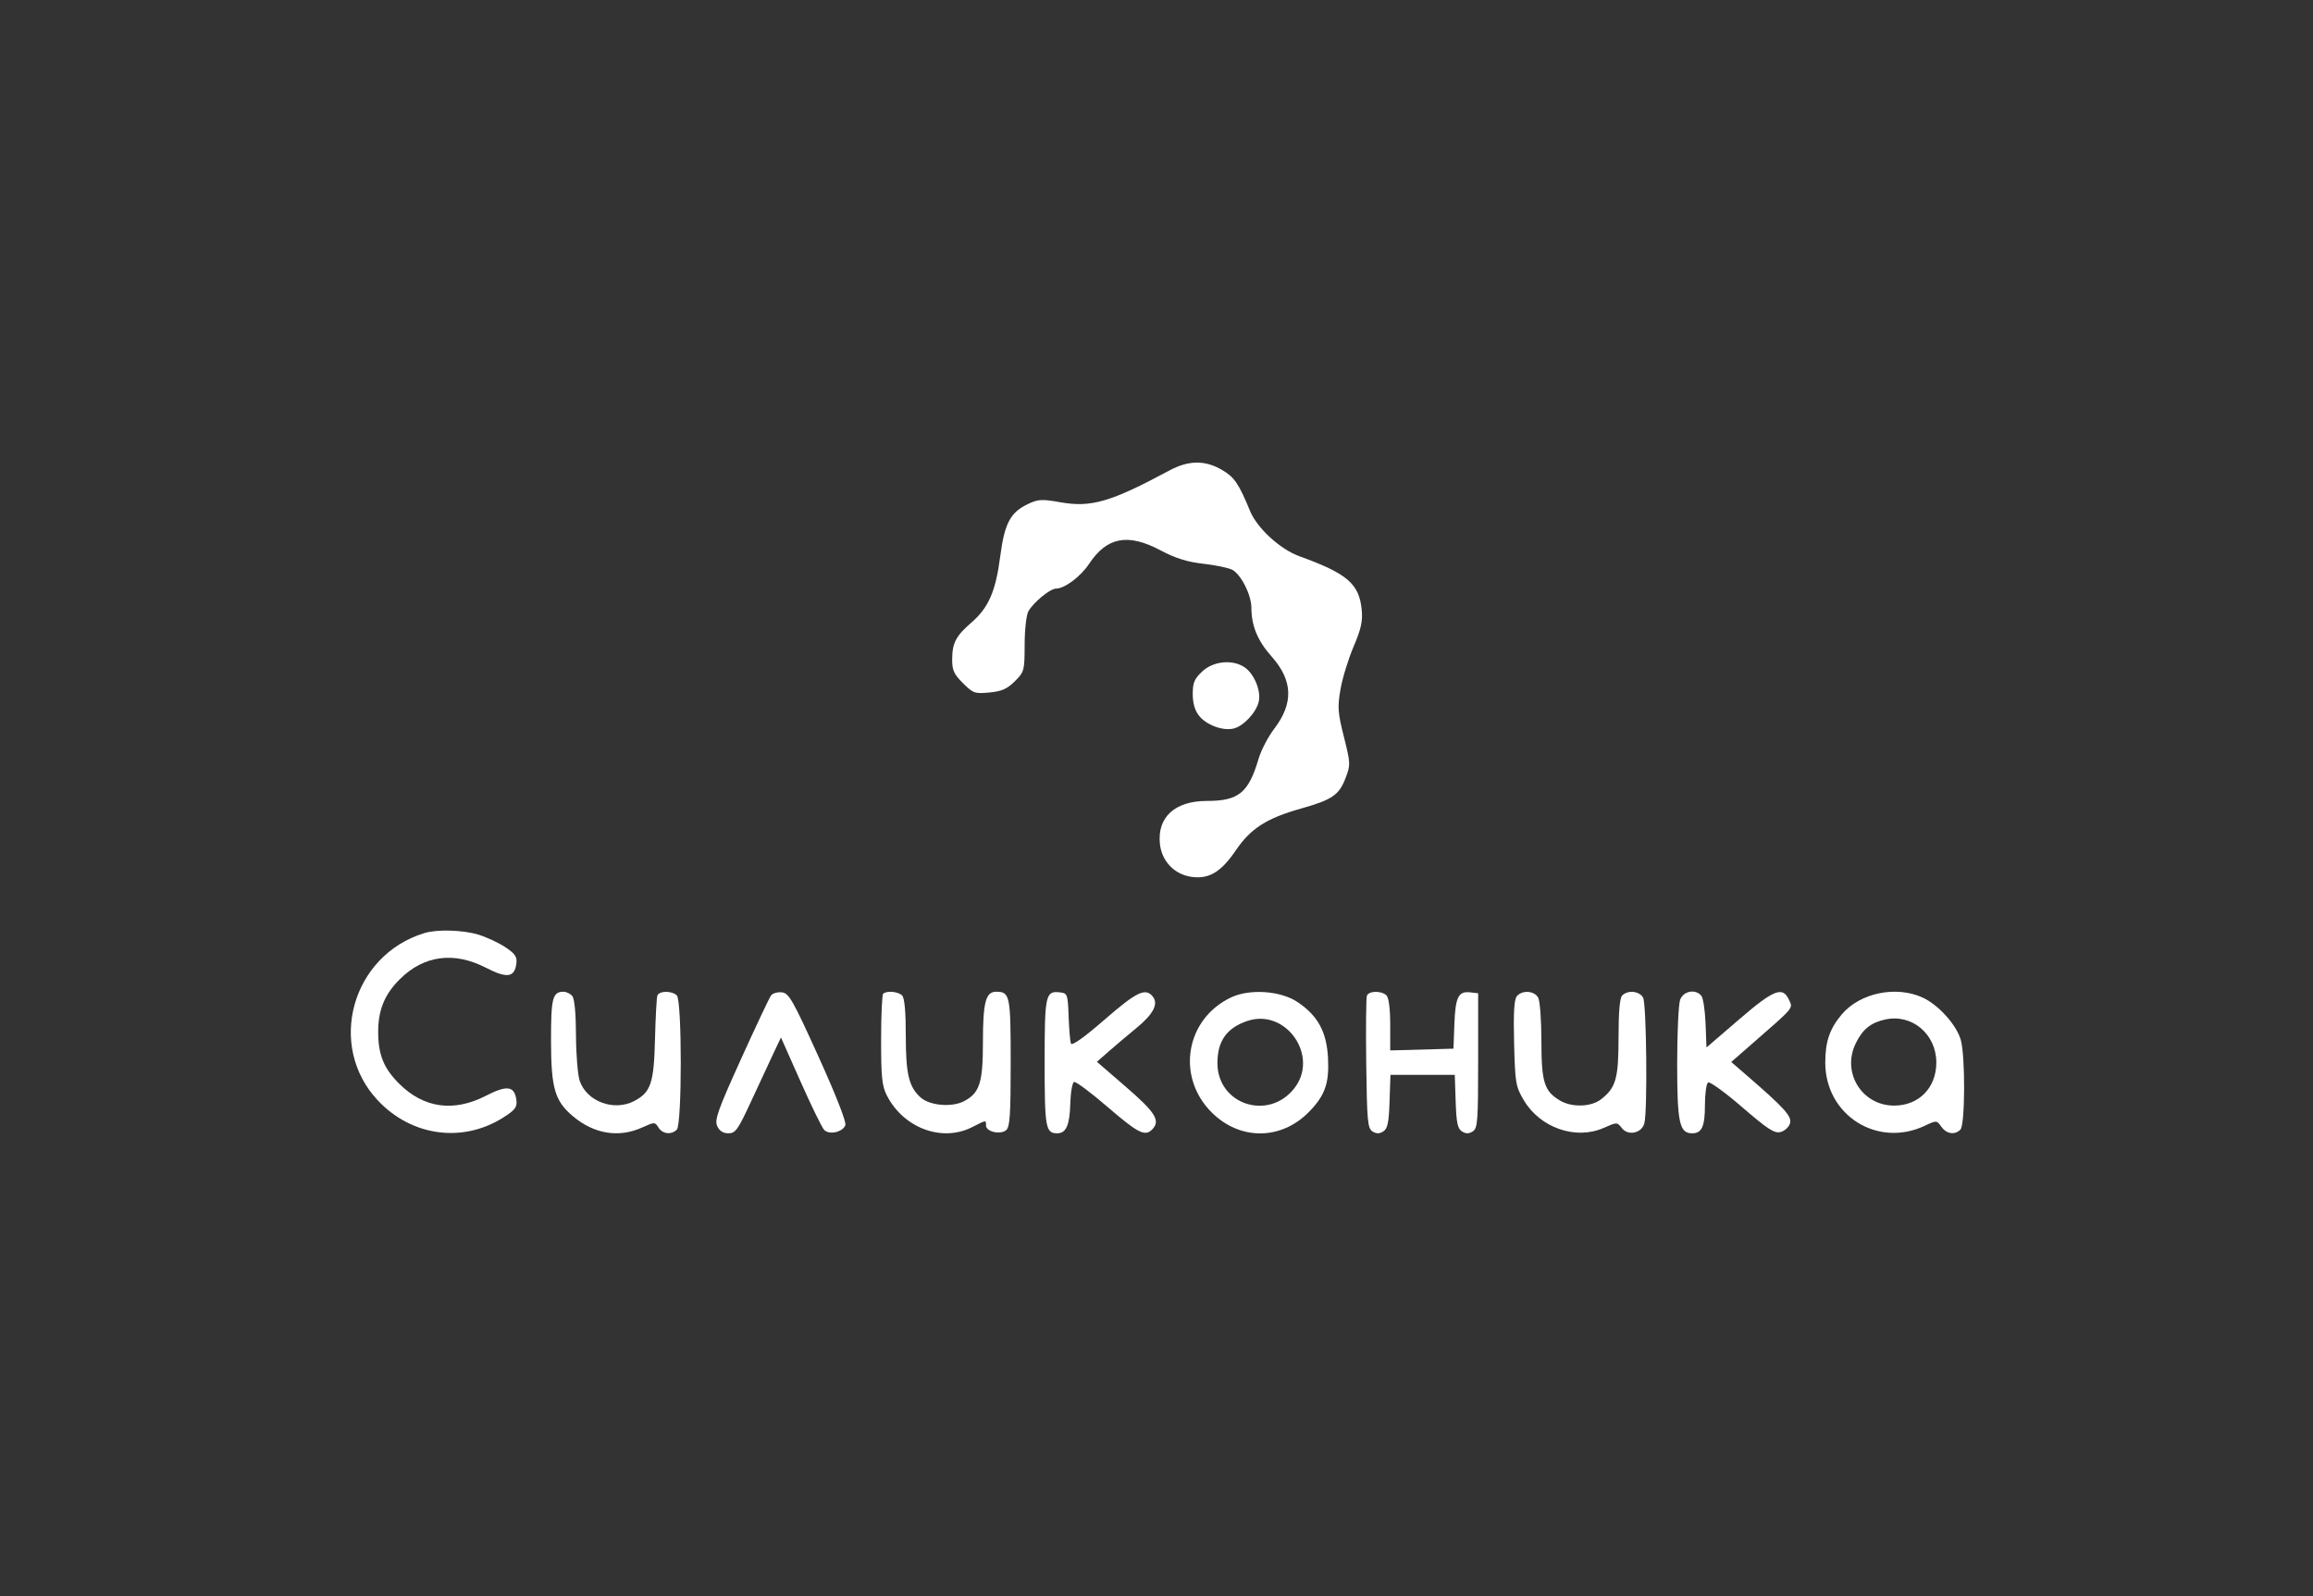
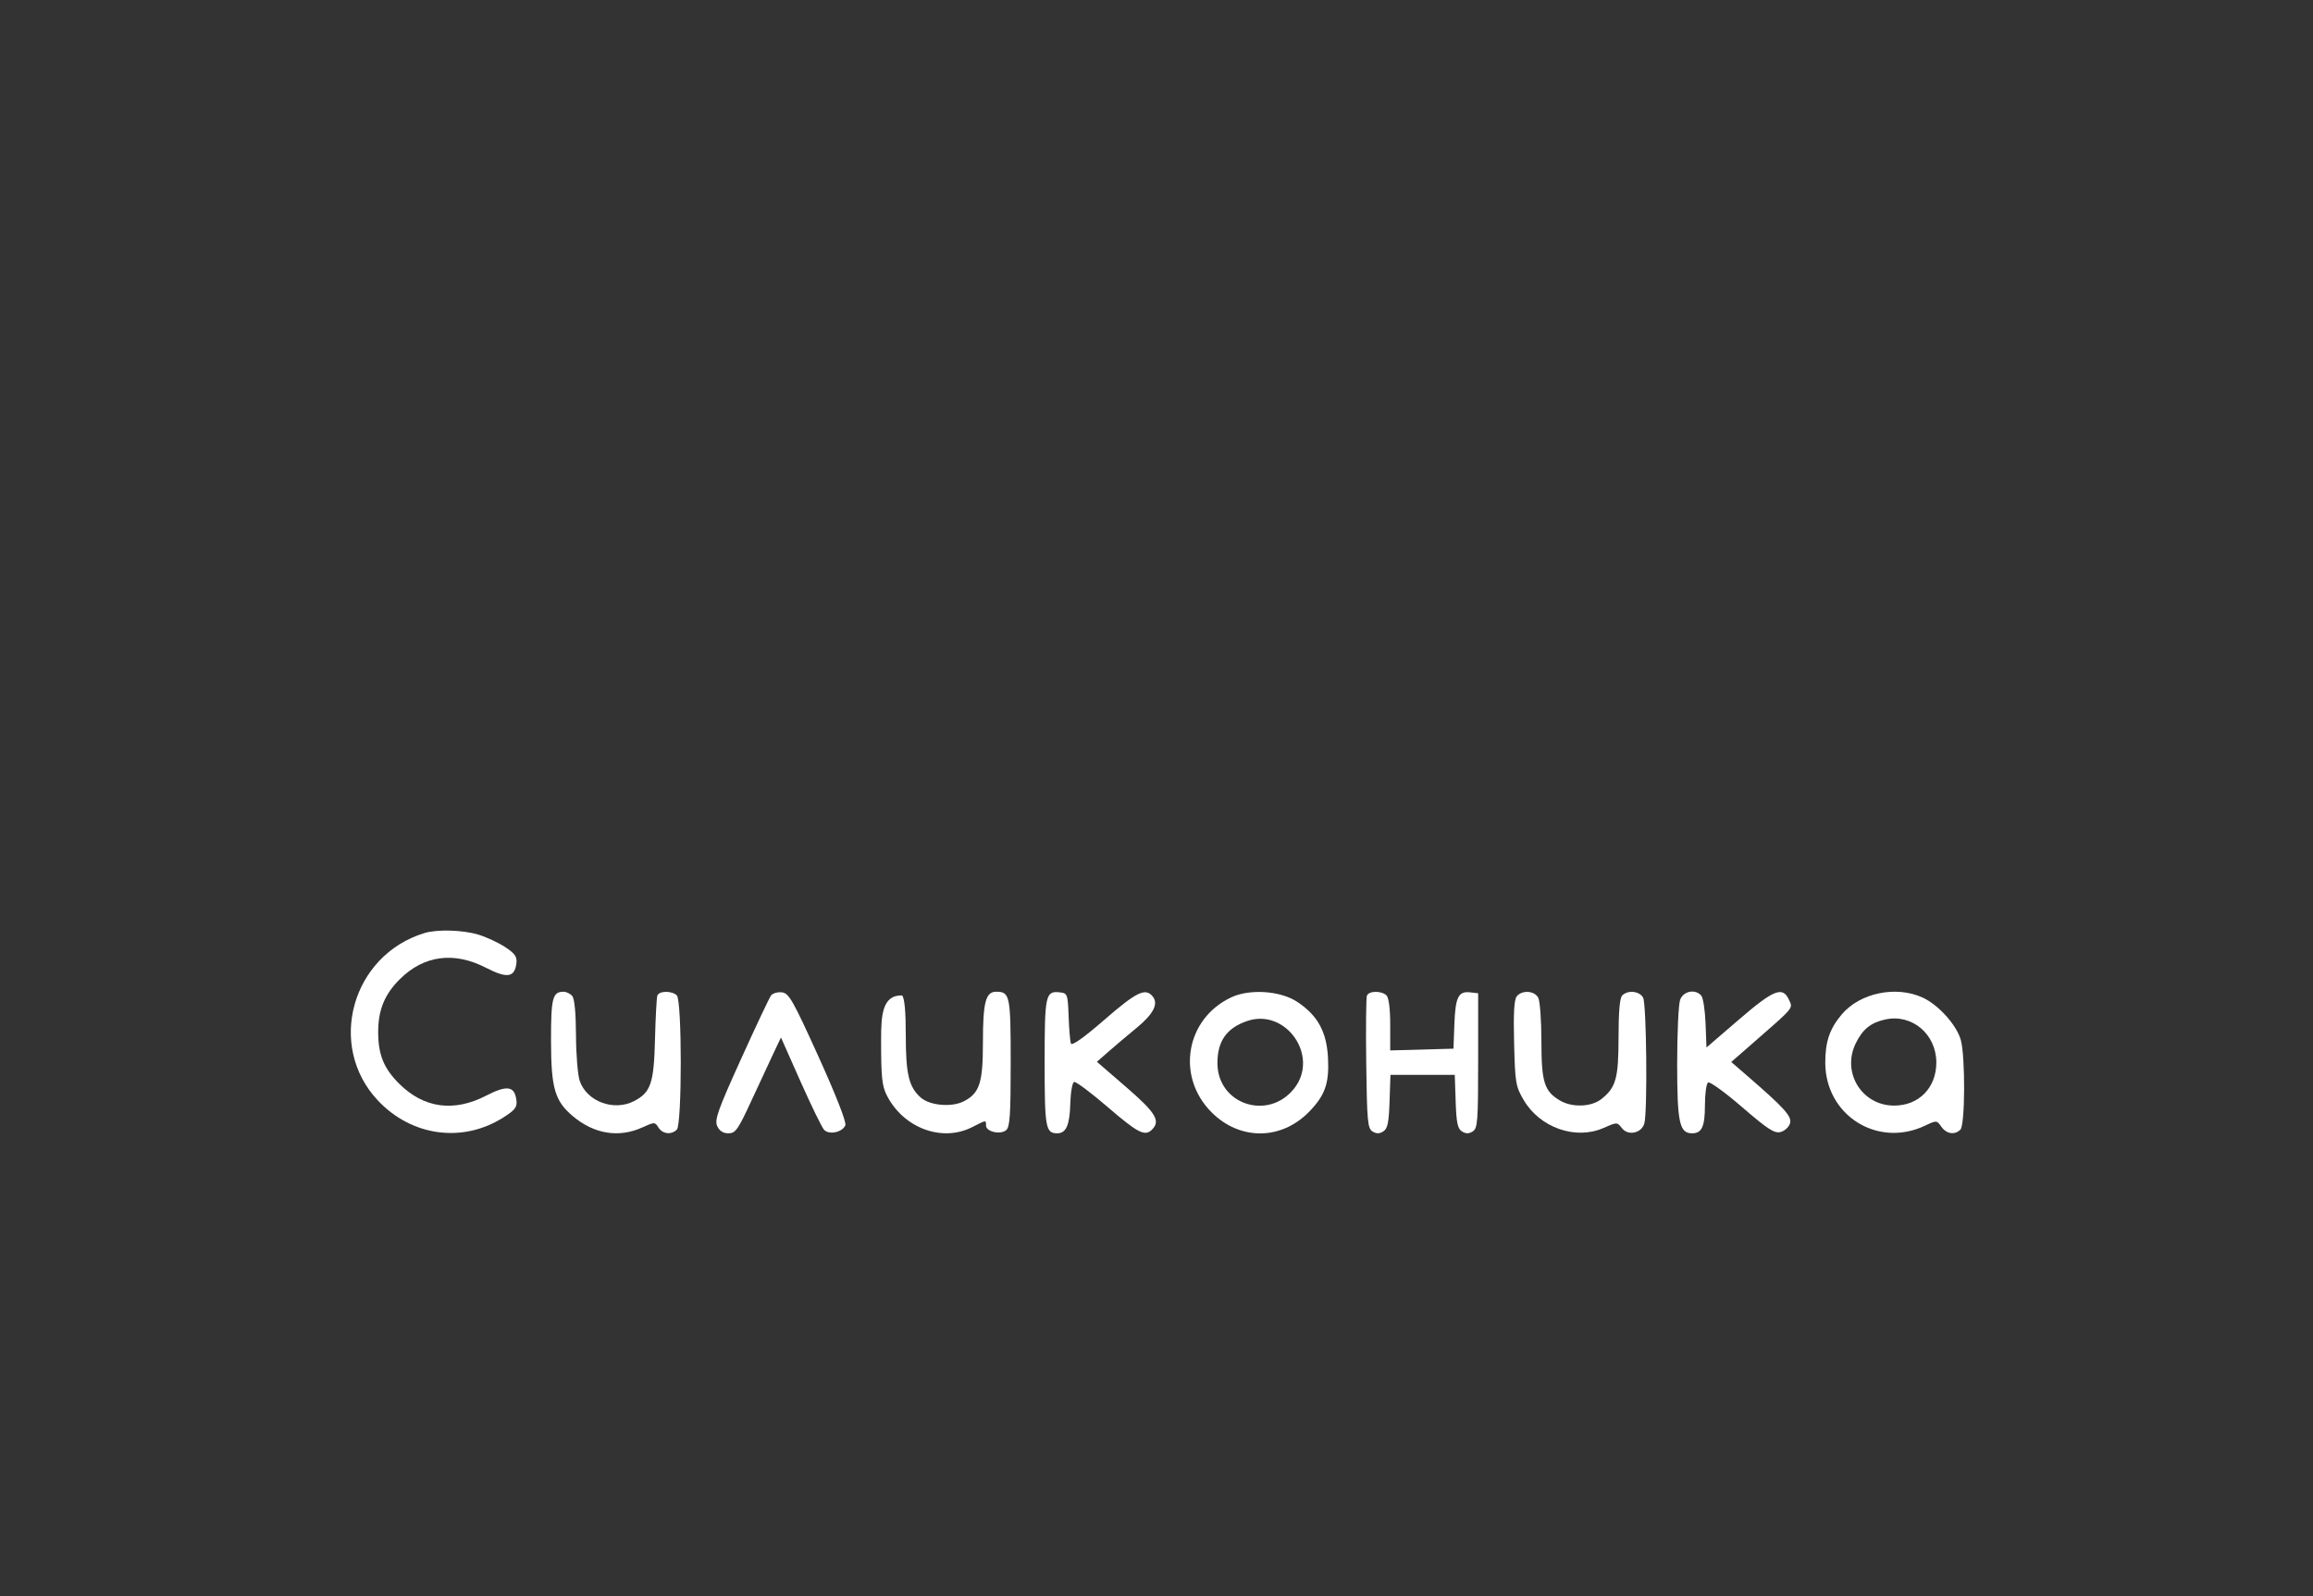
<svg xmlns="http://www.w3.org/2000/svg" width="1200" height="828" viewBox="0 0 1200 828" fill="none">
  <rect x="0" y="0" width="1200" height="828" fill="#333333" stroke="none" />
-   <path d="M648.519 265.058C642.672 250.852 640.411 247.545 633.953 243.773C625.165 238.635 616.626 238.742 606.634 244.113C576.286 260.427 566.047 263.409 550.123 260.57C540.576 258.868 538.627 258.97 533.406 261.442C524.105 265.844 521.174 271.406 518.87 289.015C516.541 306.836 512.842 315.29 504.039 322.919C495.979 329.902 494.065 333.51 493.996 341.84C493.949 347.696 494.825 349.668 499.582 354.413C504.871 359.688 505.733 359.991 513.338 359.263C519.717 358.652 522.531 357.408 526.505 353.444C531.397 348.564 531.56 347.958 531.592 334.463C531.611 326.6 532.467 319.034 533.556 317.105C536.185 312.451 544.846 305.358 547.901 305.358C552.335 305.358 560.64 299.134 565.024 292.524C574.275 278.583 585.116 276.528 602.075 285.503C609.927 289.657 615.933 291.539 624.335 292.478C630.663 293.187 637.407 294.601 639.322 295.623C643.881 298.056 649.215 308.639 649.226 315.272C649.242 324.649 652.452 332.431 659.63 340.492C670.795 353.03 671.226 364.823 661.01 378.173C657.882 382.259 654.241 389.281 652.918 393.777C647.76 411.306 642.572 415.522 626.167 415.522C609.603 415.522 600.386 423.885 601.751 437.67C602.656 446.788 609.307 453.73 618.291 454.932C627.314 456.139 633.489 452.41 641.187 441.106C648.898 429.78 657.16 424.487 674.941 419.482C691.117 414.93 694.705 412.482 698.063 403.711C700.711 396.799 700.682 396.073 697.224 382.276C694.043 369.588 693.848 366.829 695.473 357.529C696.478 351.774 699.526 341.848 702.246 335.472C706.125 326.38 707.036 322.272 706.472 316.42C705.166 302.856 699.057 297.6 674.074 288.547C664.112 284.939 652.189 273.98 648.519 265.058Z" fill="white" />
-   <path d="M653.039 364.045C654.341 358.537 650.766 349.728 645.828 346.28C639.658 341.969 629.583 342.895 623.773 348.307C619.648 352.152 618.801 354.153 618.801 360.066C618.801 364.795 619.888 368.571 622.029 371.285C625.863 376.146 634.51 379.337 640.076 377.943C645.187 376.664 651.711 369.671 653.039 364.045Z" fill="white" />
  <path d="M262.078 491.338C258.588 489.034 252.306 486.122 248.119 484.863C240.022 482.433 226.815 482.058 220.204 484.072C182.496 495.553 169.398 542.51 195.995 570.868C213.476 589.509 239.939 593.144 261.029 579.804C267.179 575.915 268.35 574.408 267.932 570.921C267.027 563.382 263.161 562.783 252.105 568.472C235.381 577.074 219.892 574.935 207.13 562.261C199.117 554.302 196.216 547.189 196.202 535.451C196.186 524.026 199.487 515.925 207.353 508.079C219.858 495.608 235.477 493.507 252.105 502.06C263.139 507.736 267.026 507.149 267.925 499.669C268.324 496.352 267.159 494.69 262.078 491.338Z" fill="white" />
  <path d="M298.827 537.101C298.789 525.778 298.068 518.14 296.908 516.744C295.886 515.515 293.841 514.51 292.365 514.51C286.674 514.51 285.835 517.796 285.872 539.976C285.912 564.563 287.834 571.193 297.215 579.081C308.24 588.353 321.036 590.43 333.198 584.92C339.58 582.03 339.783 582.03 341.615 584.955C343.748 588.362 348.301 588.878 351.149 586.038C353.865 583.328 353.865 519.136 351.149 516.426C348.628 513.912 341.96 513.964 341.045 516.506C340.651 517.605 340.097 527.842 339.815 539.258C339.253 562.042 337.643 566.762 328.9 571.271C318.429 576.67 304.388 571.422 300.767 560.756C299.733 557.713 298.861 547.068 298.827 537.101Z" fill="white" />
  <path d="M438.571 583.753C439.186 582.156 433.716 568.183 424.662 548.216C411.355 518.869 409.301 515.256 405.68 514.828C403.447 514.565 400.908 515.283 400.037 516.425C399.166 517.568 392.139 532.442 384.42 549.479C372.374 576.072 370.629 580.988 372.099 584.205C373.249 586.723 375.162 587.953 377.925 587.953C381.598 587.953 382.889 586.109 389.954 570.79C394.306 561.35 399.512 550.165 401.521 545.936L405.172 538.245L415.328 561.104C420.911 573.675 426.417 584.954 427.56 586.165C430.164 588.926 437.171 587.391 438.571 583.753Z" fill="white" />
-   <path d="M469.928 537.233C469.928 524.67 469.284 517.7 468.007 516.426C465.935 514.36 459.928 513.84 458.189 515.575C457.602 516.16 457.121 526.965 457.121 539.588C457.121 559.034 457.587 563.44 460.176 568.459C468.874 585.324 488.783 592.673 504.345 584.76C511.849 580.944 511.548 580.978 511.548 583.932C511.548 587.115 518.966 588.828 521.974 586.339C523.94 584.712 524.355 578.625 524.355 551.356C524.355 516.388 523.969 514.51 516.791 514.51C511.355 514.51 509.948 519.964 509.948 541.038C509.948 561.795 508.203 567.136 500.05 571.339C493.767 574.582 482.377 573.586 477.645 569.382C471.548 563.965 469.928 557.218 469.928 537.233Z" fill="white" />
+   <path d="M469.928 537.233C469.928 524.67 469.284 517.7 468.007 516.426C457.602 516.16 457.121 526.965 457.121 539.588C457.121 559.034 457.587 563.44 460.176 568.459C468.874 585.324 488.783 592.673 504.345 584.76C511.849 580.944 511.548 580.978 511.548 583.932C511.548 587.115 518.966 588.828 521.974 586.339C523.94 584.712 524.355 578.625 524.355 551.356C524.355 516.388 523.969 514.51 516.791 514.51C511.355 514.51 509.948 519.964 509.948 541.038C509.948 561.795 508.203 567.136 500.05 571.339C493.767 574.582 482.377 573.586 477.645 569.382C471.548 563.965 469.928 557.218 469.928 537.233Z" fill="white" />
  <path d="M555.599 541.37C555.18 540.208 554.642 533.869 554.403 527.283C553.989 515.824 553.796 515.288 549.956 514.841C542.402 513.961 541.963 515.96 541.963 551.232C541.963 585.073 542.476 587.953 548.491 587.953C553.108 587.953 554.96 583.769 555.271 572.633C555.436 566.714 556.324 561.623 557.245 561.318C558.165 561.013 566.022 566.88 574.704 574.359C590.397 587.872 593.996 589.703 597.671 586.038C602.204 581.516 599.632 577.272 584.336 564.046L569.081 550.855L575.132 545.543C578.46 542.622 584.95 537.137 589.555 533.358C598.481 526.03 601.183 520.742 597.974 516.885C594.21 512.363 589.651 514.578 573.044 528.996C562.253 538.367 556.09 542.737 555.599 541.37Z" fill="white" />
  <path d="M721.252 531.65C721.252 523.429 720.517 517.609 719.331 516.426C716.791 513.893 710.154 513.972 709.163 516.548C708.731 517.669 708.574 533.575 708.812 551.899C709.2 581.607 709.549 585.404 712.048 586.975C714.087 588.257 715.611 588.257 717.65 586.978C719.899 585.568 720.543 582.501 720.914 571.419L721.377 557.618H738.06H754.744L755.207 571.419C755.578 582.501 756.221 585.568 758.471 586.978C760.51 588.257 762.034 588.255 764.073 586.973C766.603 585.381 766.875 581.81 766.875 550.26V515.309L762.735 514.828C756.623 514.121 755.067 517.26 754.542 531.35L754.068 544.047L737.66 544.502L721.252 544.957V531.65Z" fill="white" />
  <path d="M799.691 540.104C799.691 529.424 798.945 519.297 798.034 517.598C796.076 513.95 789.699 513.524 786.926 516.856C785.535 518.526 785.133 525.53 785.529 541.204C786.051 561.88 786.352 563.661 790.53 570.747C798.982 585.089 817.487 591.552 831.896 585.195C838.931 582.091 838.978 582.091 841.438 585.263C844.662 589.422 851.725 587.92 853.105 582.782C854.782 576.539 854.232 520.9 852.461 517.598C850.609 514.146 844.572 513.493 841.632 516.426C840.345 517.71 839.711 524.853 839.711 538.06C839.711 559.483 838.382 564.241 830.722 570.251C825.533 574.322 815.612 574.657 809.36 570.972C801.162 566.143 799.691 561.448 799.691 540.104Z" fill="white" />
  <path d="M884.859 531.042C884.6 524.227 883.611 517.721 882.663 516.581C879.633 512.939 873.409 514.087 871.687 518.606C870.829 520.858 870.126 535.787 870.126 551.78C870.126 582.477 871.302 587.953 877.901 587.953C882.932 587.953 884.533 584.43 884.533 573.359C884.533 567.439 885.276 562.138 886.182 561.579C887.089 561.021 895.049 566.796 903.867 574.413C917.047 585.793 920.584 588.091 923.722 587.305C925.822 586.78 928.039 584.784 928.648 582.87C929.802 579.244 926 575.016 906.161 557.863L898.175 550.956L908.535 541.914C931.31 522.034 930.239 523.303 928.127 518.681C924.865 511.539 920.277 513.356 902.135 528.969L885.333 543.429L884.859 531.042Z" fill="white" />
  <path fill-rule="evenodd" clip-rule="evenodd" d="M672.991 519.752C683.632 526.775 688.293 535.272 688.983 548.903C689.648 562.041 687.447 568.293 679.158 576.792C664.674 591.64 643.233 591.747 628.553 577.044C610.007 558.468 615.168 528.46 638.811 517.403C648.431 512.906 664.266 513.993 672.991 519.752ZM631.614 551.551C631.605 540.12 636.37 533.357 647.007 529.71C667.11 522.818 684.656 547.921 671.444 564.674C658.026 581.687 631.632 572.992 631.614 551.551Z" fill="white" />
  <path fill-rule="evenodd" clip-rule="evenodd" d="M997.389 517.49C1005.62 521.229 1015.11 531.75 1017.28 539.543C1019.68 548.155 1019.52 583.598 1017.08 586.038C1014.13 588.975 1009.84 588.322 1007.18 584.535C1004.81 581.16 1004.7 581.154 998.681 584.005C974.006 595.703 946.964 578.572 946.964 551.245C946.964 540.382 949.269 533.654 955.528 526.252C964.939 515.12 983.584 511.218 997.389 517.49ZM962.735 541.355C966.337 533.95 970.564 530.537 978.179 528.886C991.996 525.891 1004.58 536.542 1004.58 551.232C1004.58 564.354 995.519 573.591 982.662 573.578C965.976 573.562 955.394 556.45 962.735 541.355Z" fill="white" />
</svg>